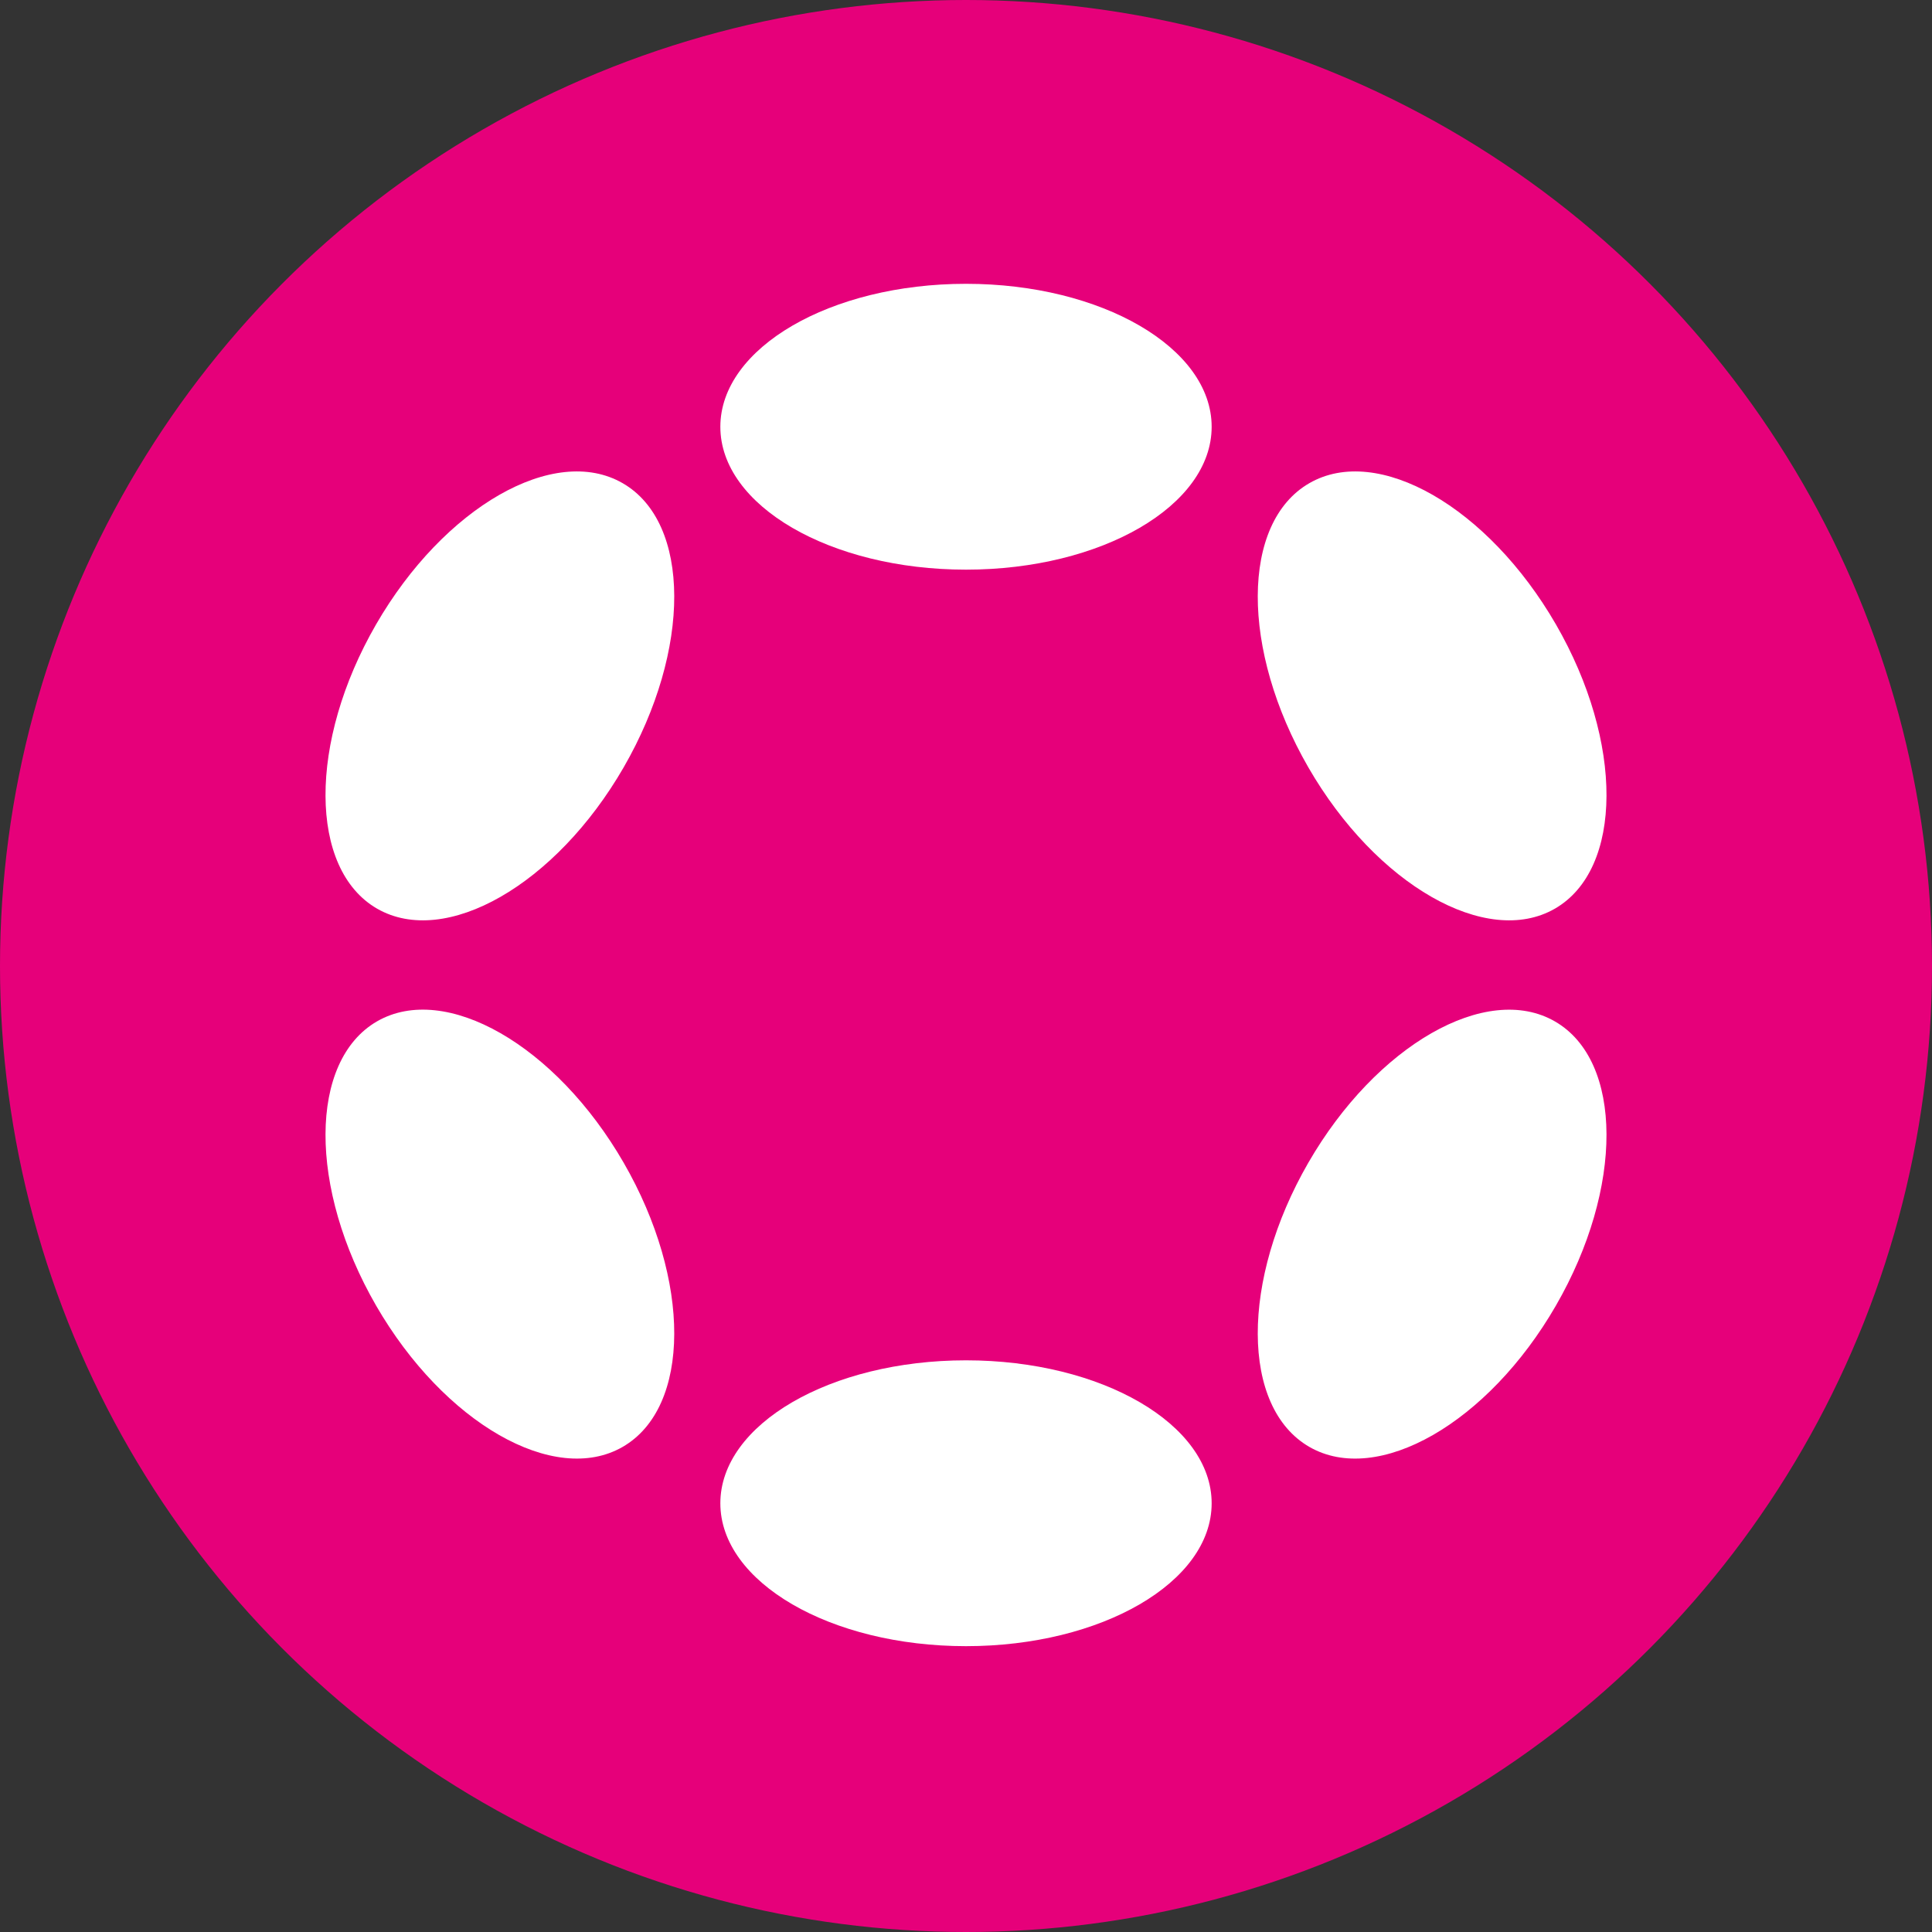
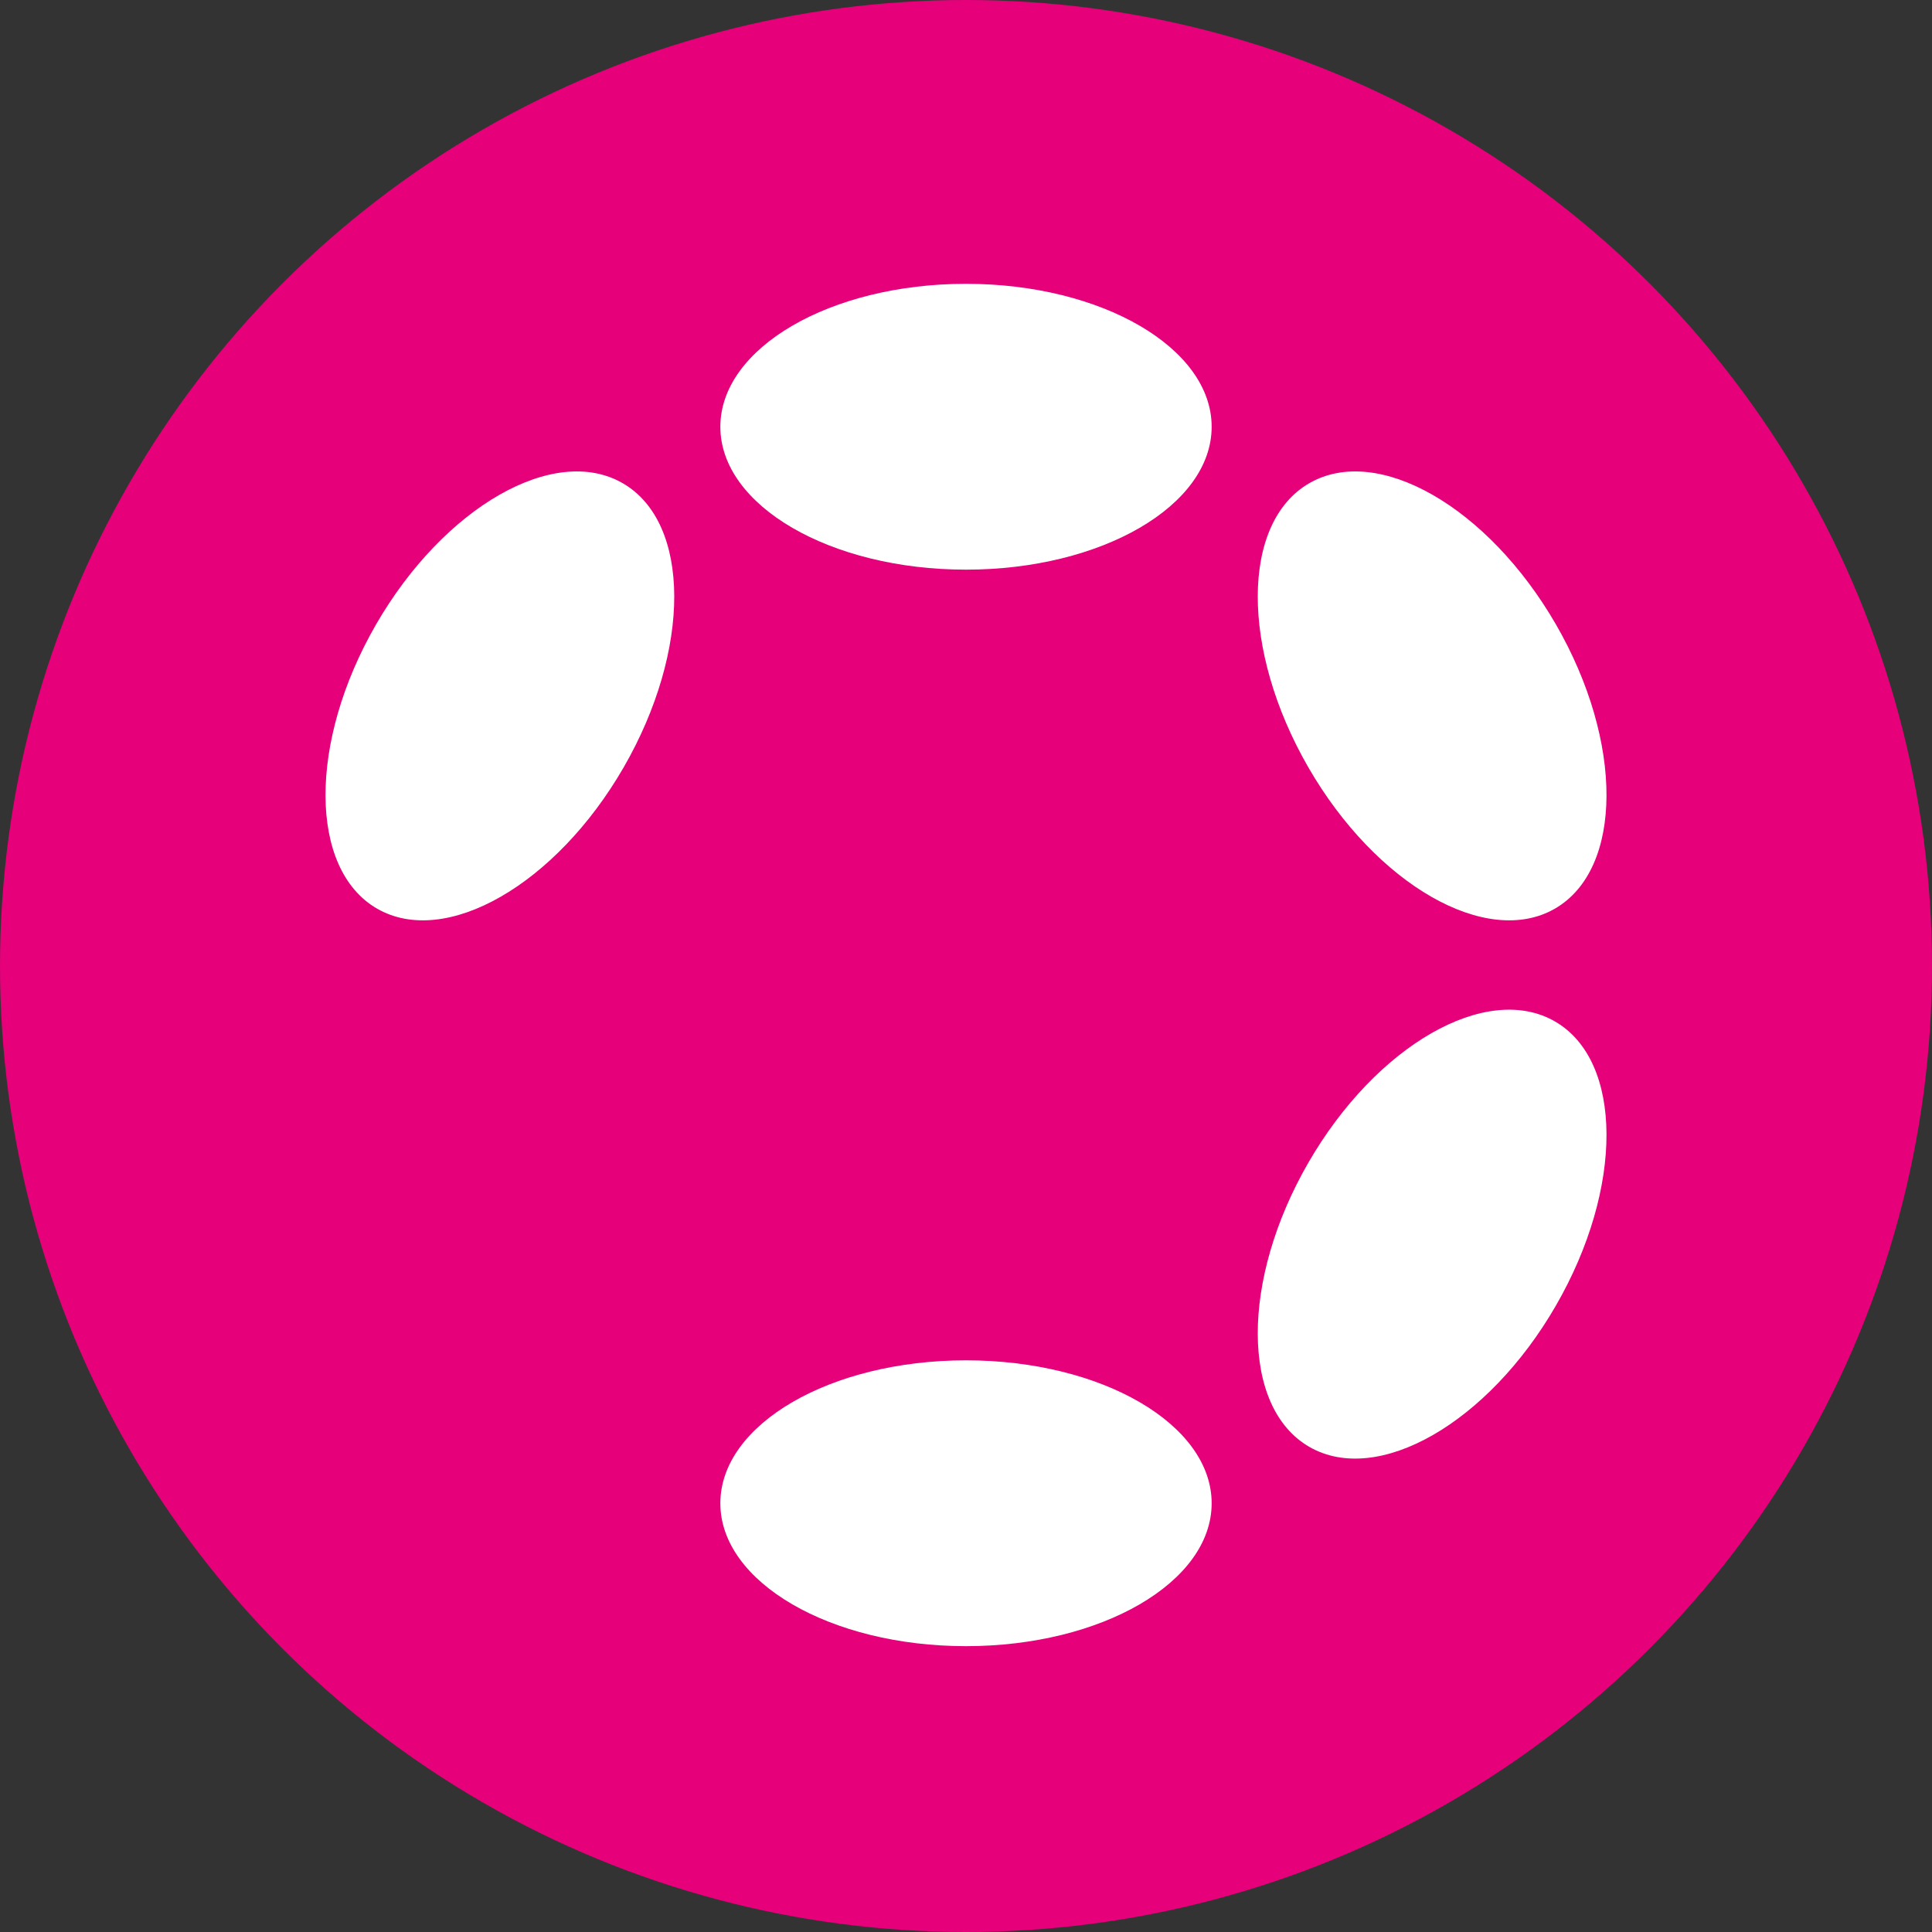
<svg xmlns="http://www.w3.org/2000/svg" width="20" height="20" viewBox="0 0 20 20" fill="none">
  <rect x="0" y="0" width="20" height="20" fill="#333333" stroke="none" />
  <g clip-path="url(#clip0_4815_59827)">
    <circle cx="10" cy="10" r="10" fill="#E6007A" />
-     <path d="M10 5.897C11.404 5.897 12.543 5.235 12.543 4.418C12.543 3.601 11.404 2.938 10 2.938C8.596 2.938 7.457 3.601 7.457 4.418C7.457 5.235 8.596 5.897 10 5.897Z" fill="white" />
+     <path d="M10 5.897C11.404 5.897 12.543 5.235 12.543 4.418C12.543 3.601 11.404 2.938 10 2.938C8.596 2.938 7.457 3.601 7.457 4.418C7.457 5.235 8.596 5.897 10 5.897" fill="white" />
    <path d="M10 17.041C11.404 17.041 12.543 16.379 12.543 15.562C12.543 14.744 11.404 14.082 10 14.082C8.596 14.082 7.457 14.744 7.457 15.562C7.457 16.379 8.596 17.041 10 17.041Z" fill="white" />
    <path d="M6.456 7.944C7.158 6.727 7.154 5.41 6.446 5.002C5.738 4.593 4.596 5.248 3.893 6.464C3.191 7.68 3.196 8.997 3.903 9.406C4.611 9.814 5.754 9.16 6.456 7.944Z" fill="white" />
    <path d="M16.107 13.515C16.809 12.299 16.804 10.982 16.097 10.574C15.389 10.165 14.246 10.82 13.544 12.036C12.842 13.252 12.846 14.569 13.554 14.978C14.262 15.386 15.405 14.732 16.107 13.515Z" fill="white" />
-     <path d="M6.446 14.978C7.154 14.569 7.158 13.252 6.456 12.036C5.754 10.82 4.611 10.165 3.903 10.573C3.196 10.982 3.191 12.299 3.893 13.515C4.596 14.731 5.738 15.386 6.446 14.978Z" fill="white" />
    <path d="M16.097 9.406C16.804 8.997 16.809 7.68 16.107 6.464C15.404 5.248 14.262 4.593 13.554 5.002C12.846 5.41 12.842 6.727 13.544 7.944C14.246 9.16 15.389 9.814 16.097 9.406Z" fill="white" />
  </g>
  <defs>
    <clipPath id="clip0_4815_59827">
      <rect width="20" height="20" fill="white" />
    </clipPath>
  </defs>
</svg>